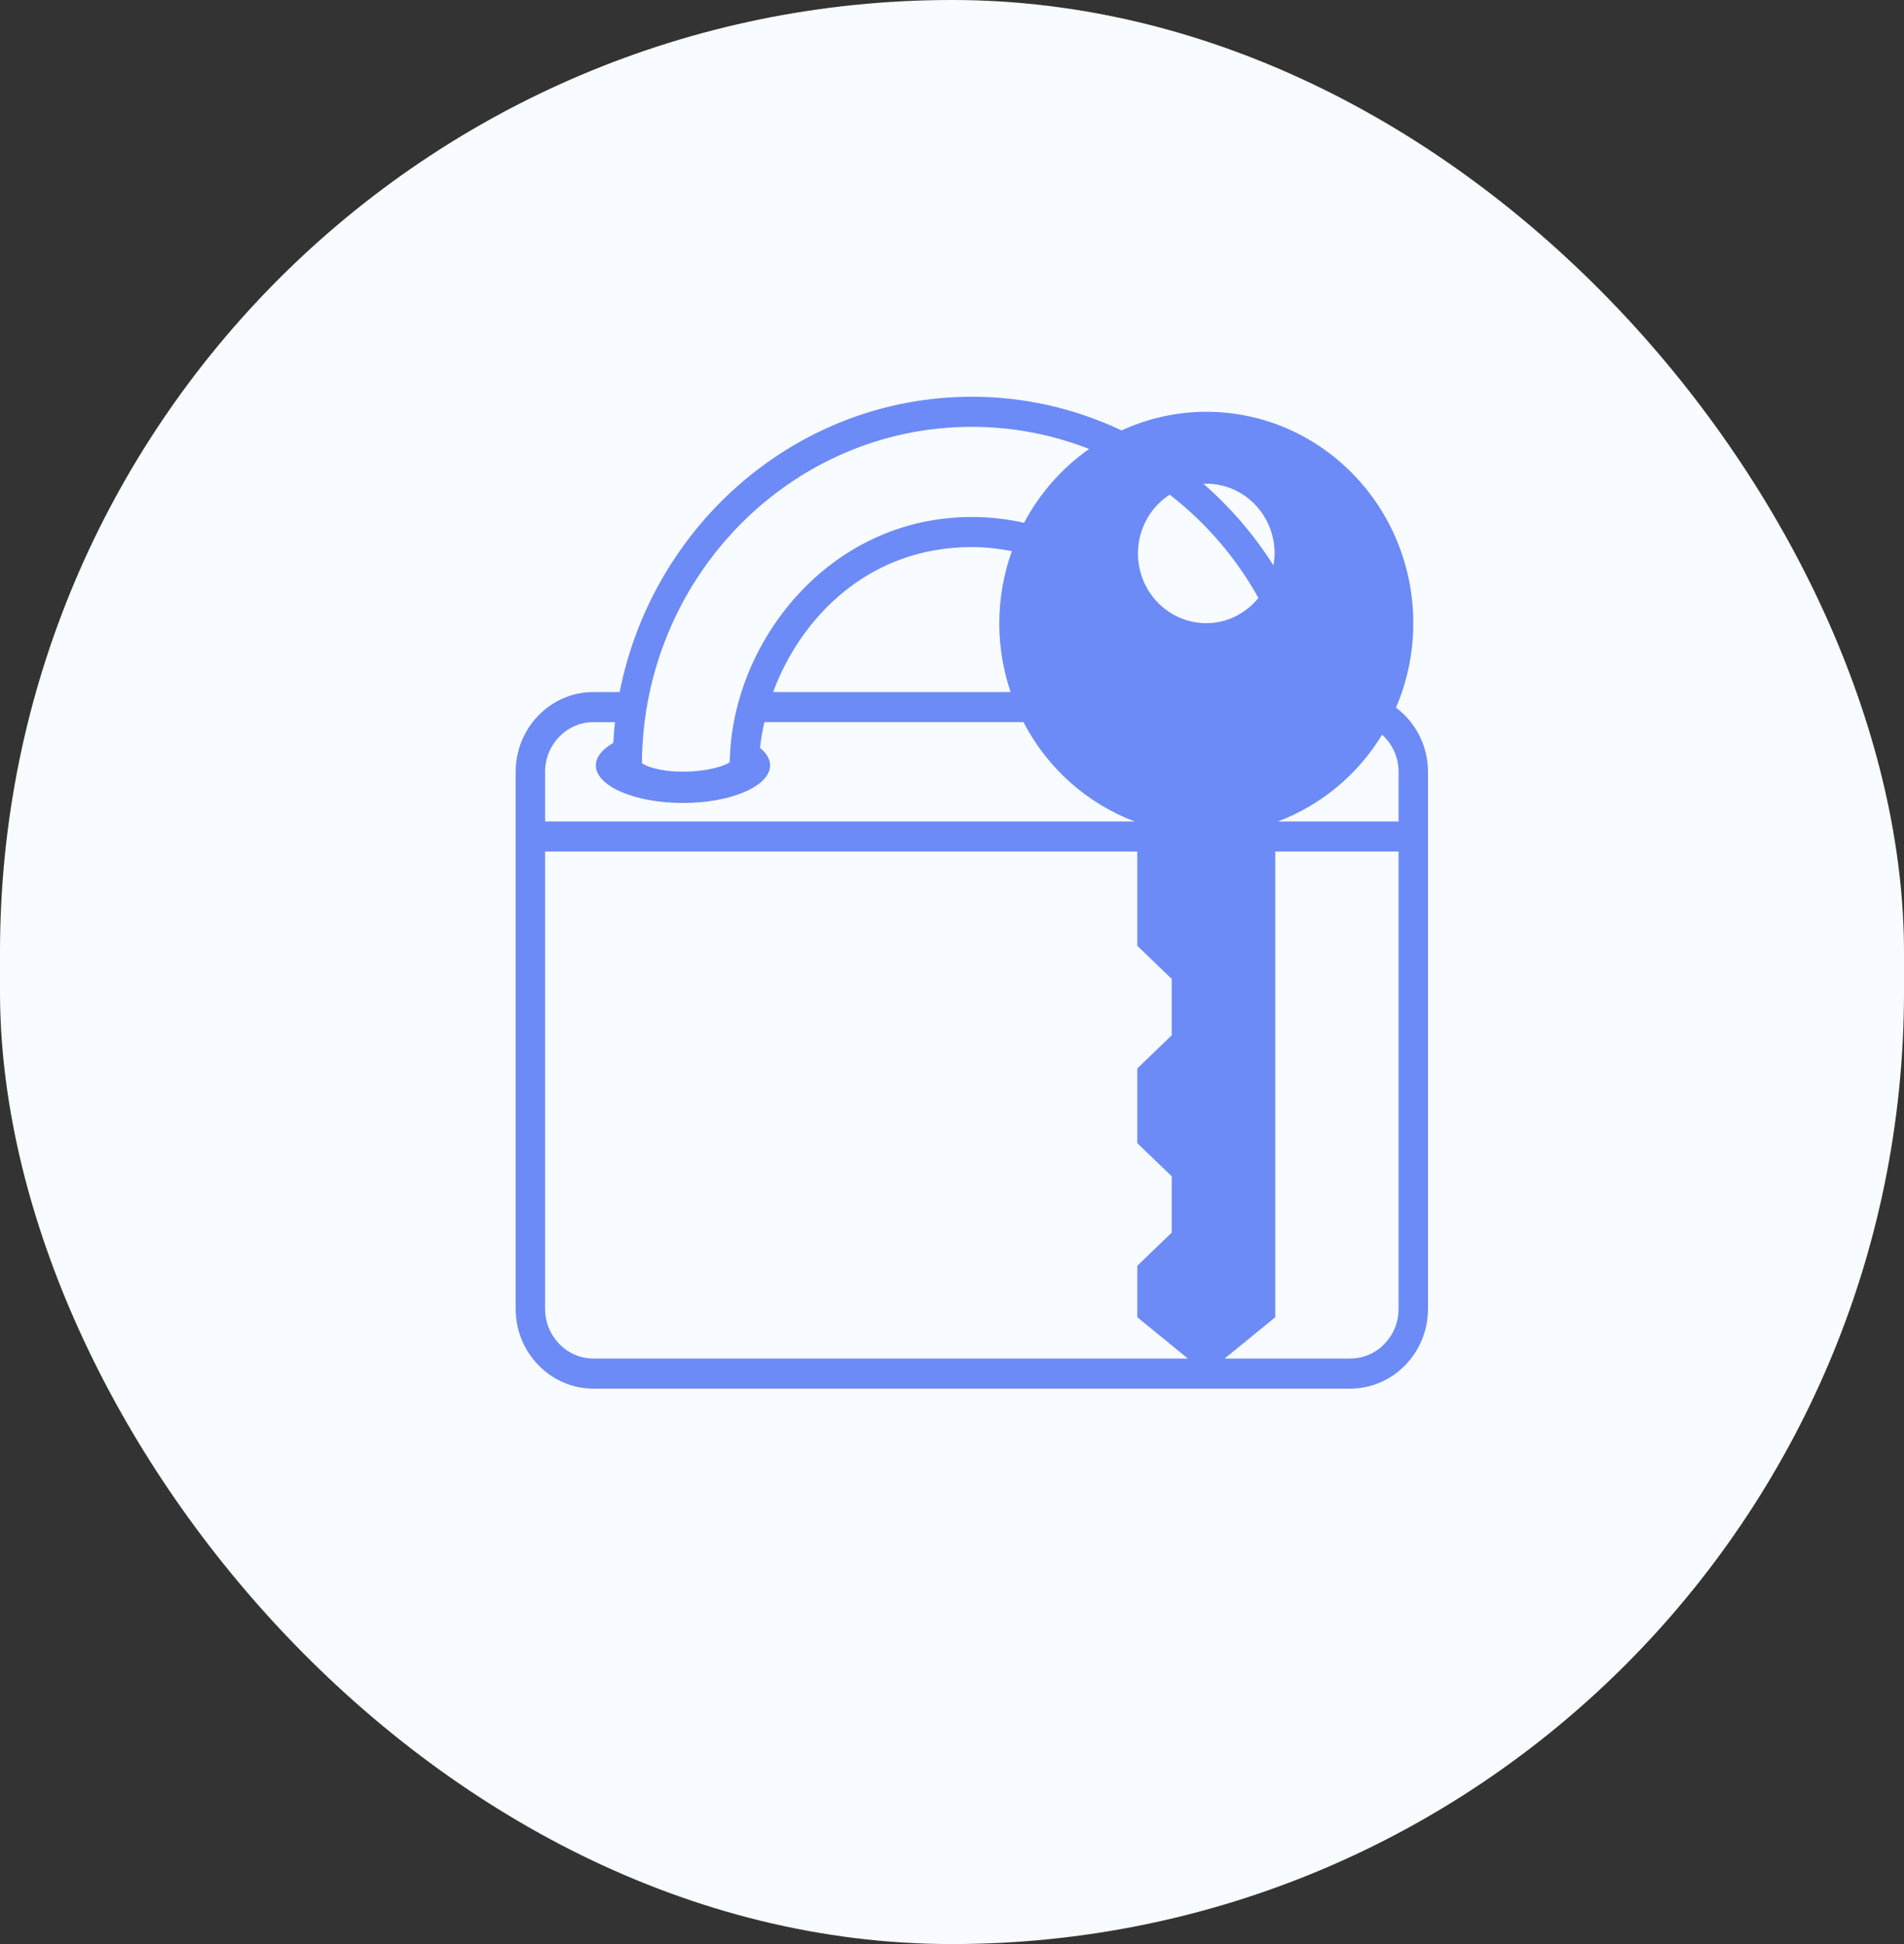
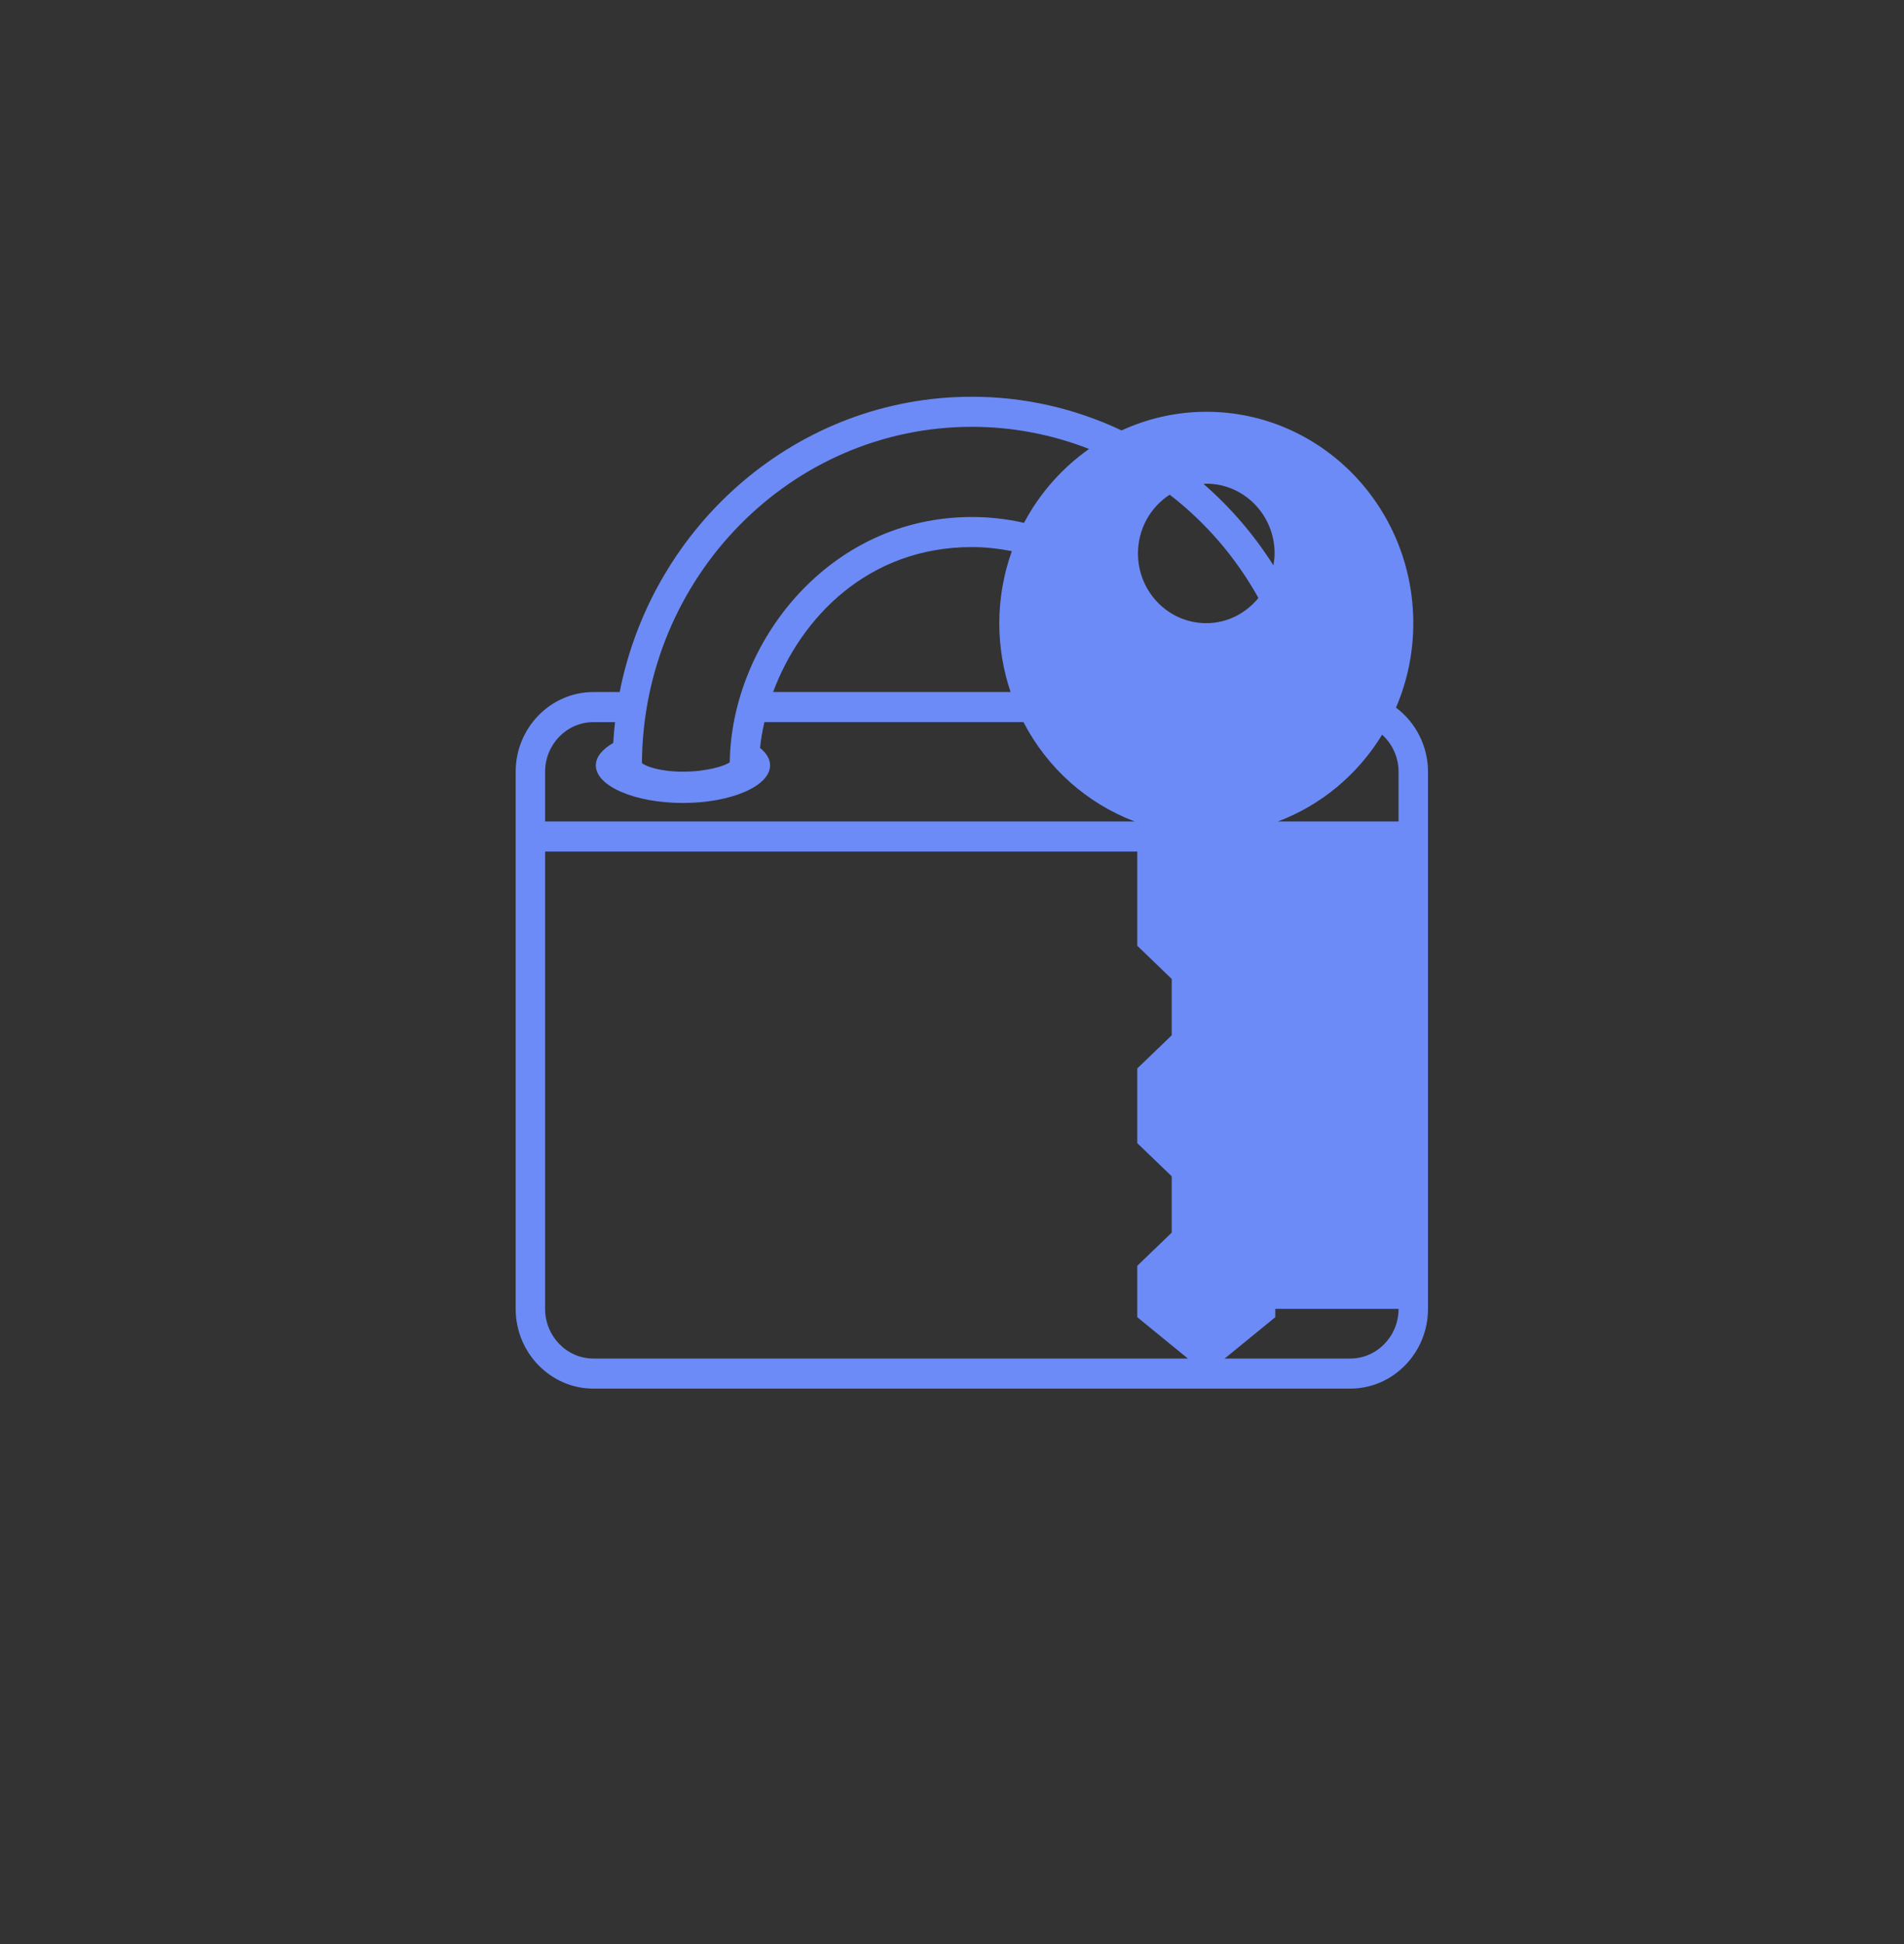
<svg xmlns="http://www.w3.org/2000/svg" width="48" height="49" viewBox="0 0 48 49" fill="none">
  <rect x="0" y="0" width="48" height="49" fill="#333333" stroke="none" />
  <g id="Frame 9">
-     <rect width="48" height="49" rx="24" fill="#F8FBFF" />
-     <path id="Vector" d="M35.193 17.836C35.481 17.165 35.63 16.44 35.629 15.708C35.629 12.765 33.293 10.379 30.41 10.379C29.649 10.379 28.927 10.55 28.275 10.849C27.093 10.289 25.805 9.999 24.5 10C20.122 10 16.459 13.203 15.622 17.443H14.96C13.88 17.443 13 18.345 13 19.453V32.99C13 34.098 13.88 35 14.96 35H34.039C35.12 35 36 34.098 36 32.99V19.453C36 19.138 35.927 18.828 35.786 18.547C35.646 18.266 35.443 18.023 35.193 17.836ZM29.488 12.468C30.401 13.173 31.162 14.059 31.725 15.072C31.409 15.458 30.941 15.707 30.41 15.707C29.46 15.707 28.688 14.92 28.688 13.949C28.688 13.654 28.761 13.363 28.901 13.104C29.041 12.845 29.243 12.627 29.488 12.468ZM25.477 17.443H19.49C20.182 15.577 21.883 13.789 24.5 13.789C24.854 13.789 25.188 13.83 25.509 13.891C25.3 14.473 25.193 15.088 25.192 15.707C25.192 16.316 25.294 16.899 25.477 17.443ZM30.41 12.191C31.361 12.191 32.133 12.978 32.133 13.949C32.133 14.052 32.12 14.152 32.103 14.25C31.617 13.482 31.024 12.791 30.342 12.198C30.364 12.196 30.387 12.191 30.41 12.191ZM24.5 10.758C25.541 10.758 26.537 10.957 27.456 11.316C26.772 11.797 26.21 12.435 25.816 13.178C25.384 13.08 24.943 13.03 24.5 13.031C20.88 13.031 18.438 16.213 18.397 19.214C18.262 19.309 17.813 19.45 17.217 19.45C16.612 19.45 16.275 19.307 16.183 19.235C16.212 14.555 19.932 10.758 24.5 10.758ZM13.742 19.453C13.742 18.762 14.289 18.201 14.961 18.201H15.505C15.486 18.375 15.47 18.549 15.46 18.726C15.186 18.883 15.021 19.079 15.021 19.291C15.021 19.815 16.004 20.239 17.217 20.239C18.43 20.239 19.414 19.814 19.414 19.291C19.414 19.132 19.322 18.982 19.161 18.851C19.181 18.638 19.221 18.42 19.271 18.2H25.801C26.4 19.356 27.398 20.248 28.604 20.705H13.742V19.453ZM13.742 32.99V21.463H28.671V23.838L29.539 24.674V26.095L28.671 26.93V28.813L29.539 29.648V31.069L28.671 31.904V33.2L29.947 34.242H14.96C14.289 34.242 13.742 33.68 13.742 32.99ZM35.258 32.99C35.258 33.68 34.712 34.242 34.039 34.242H30.874L32.15 33.2V21.463H35.258V32.99ZM32.217 20.705C33.308 20.292 34.231 19.523 34.843 18.518C34.973 18.636 35.078 18.779 35.149 18.94C35.221 19.101 35.258 19.276 35.258 19.453V20.705H32.217Z" fill="#6C8BF6" />
+     <path id="Vector" d="M35.193 17.836C35.481 17.165 35.63 16.44 35.629 15.708C35.629 12.765 33.293 10.379 30.41 10.379C29.649 10.379 28.927 10.55 28.275 10.849C27.093 10.289 25.805 9.999 24.5 10C20.122 10 16.459 13.203 15.622 17.443H14.96C13.88 17.443 13 18.345 13 19.453V32.99C13 34.098 13.88 35 14.96 35H34.039C35.12 35 36 34.098 36 32.99V19.453C36 19.138 35.927 18.828 35.786 18.547C35.646 18.266 35.443 18.023 35.193 17.836ZM29.488 12.468C30.401 13.173 31.162 14.059 31.725 15.072C31.409 15.458 30.941 15.707 30.41 15.707C29.46 15.707 28.688 14.92 28.688 13.949C28.688 13.654 28.761 13.363 28.901 13.104C29.041 12.845 29.243 12.627 29.488 12.468ZM25.477 17.443H19.49C20.182 15.577 21.883 13.789 24.5 13.789C24.854 13.789 25.188 13.83 25.509 13.891C25.3 14.473 25.193 15.088 25.192 15.707C25.192 16.316 25.294 16.899 25.477 17.443ZM30.41 12.191C31.361 12.191 32.133 12.978 32.133 13.949C32.133 14.052 32.12 14.152 32.103 14.25C31.617 13.482 31.024 12.791 30.342 12.198C30.364 12.196 30.387 12.191 30.41 12.191ZM24.5 10.758C25.541 10.758 26.537 10.957 27.456 11.316C26.772 11.797 26.21 12.435 25.816 13.178C25.384 13.08 24.943 13.03 24.5 13.031C20.88 13.031 18.438 16.213 18.397 19.214C18.262 19.309 17.813 19.45 17.217 19.45C16.612 19.45 16.275 19.307 16.183 19.235C16.212 14.555 19.932 10.758 24.5 10.758ZM13.742 19.453C13.742 18.762 14.289 18.201 14.961 18.201H15.505C15.486 18.375 15.47 18.549 15.46 18.726C15.186 18.883 15.021 19.079 15.021 19.291C15.021 19.815 16.004 20.239 17.217 20.239C18.43 20.239 19.414 19.814 19.414 19.291C19.414 19.132 19.322 18.982 19.161 18.851C19.181 18.638 19.221 18.42 19.271 18.2H25.801C26.4 19.356 27.398 20.248 28.604 20.705H13.742V19.453ZM13.742 32.99V21.463H28.671V23.838L29.539 24.674V26.095L28.671 26.93V28.813L29.539 29.648V31.069L28.671 31.904V33.2L29.947 34.242H14.96C14.289 34.242 13.742 33.68 13.742 32.99ZM35.258 32.99C35.258 33.68 34.712 34.242 34.039 34.242H30.874L32.15 33.2V21.463V32.99ZM32.217 20.705C33.308 20.292 34.231 19.523 34.843 18.518C34.973 18.636 35.078 18.779 35.149 18.94C35.221 19.101 35.258 19.276 35.258 19.453V20.705H32.217Z" fill="#6C8BF6" />
  </g>
</svg>